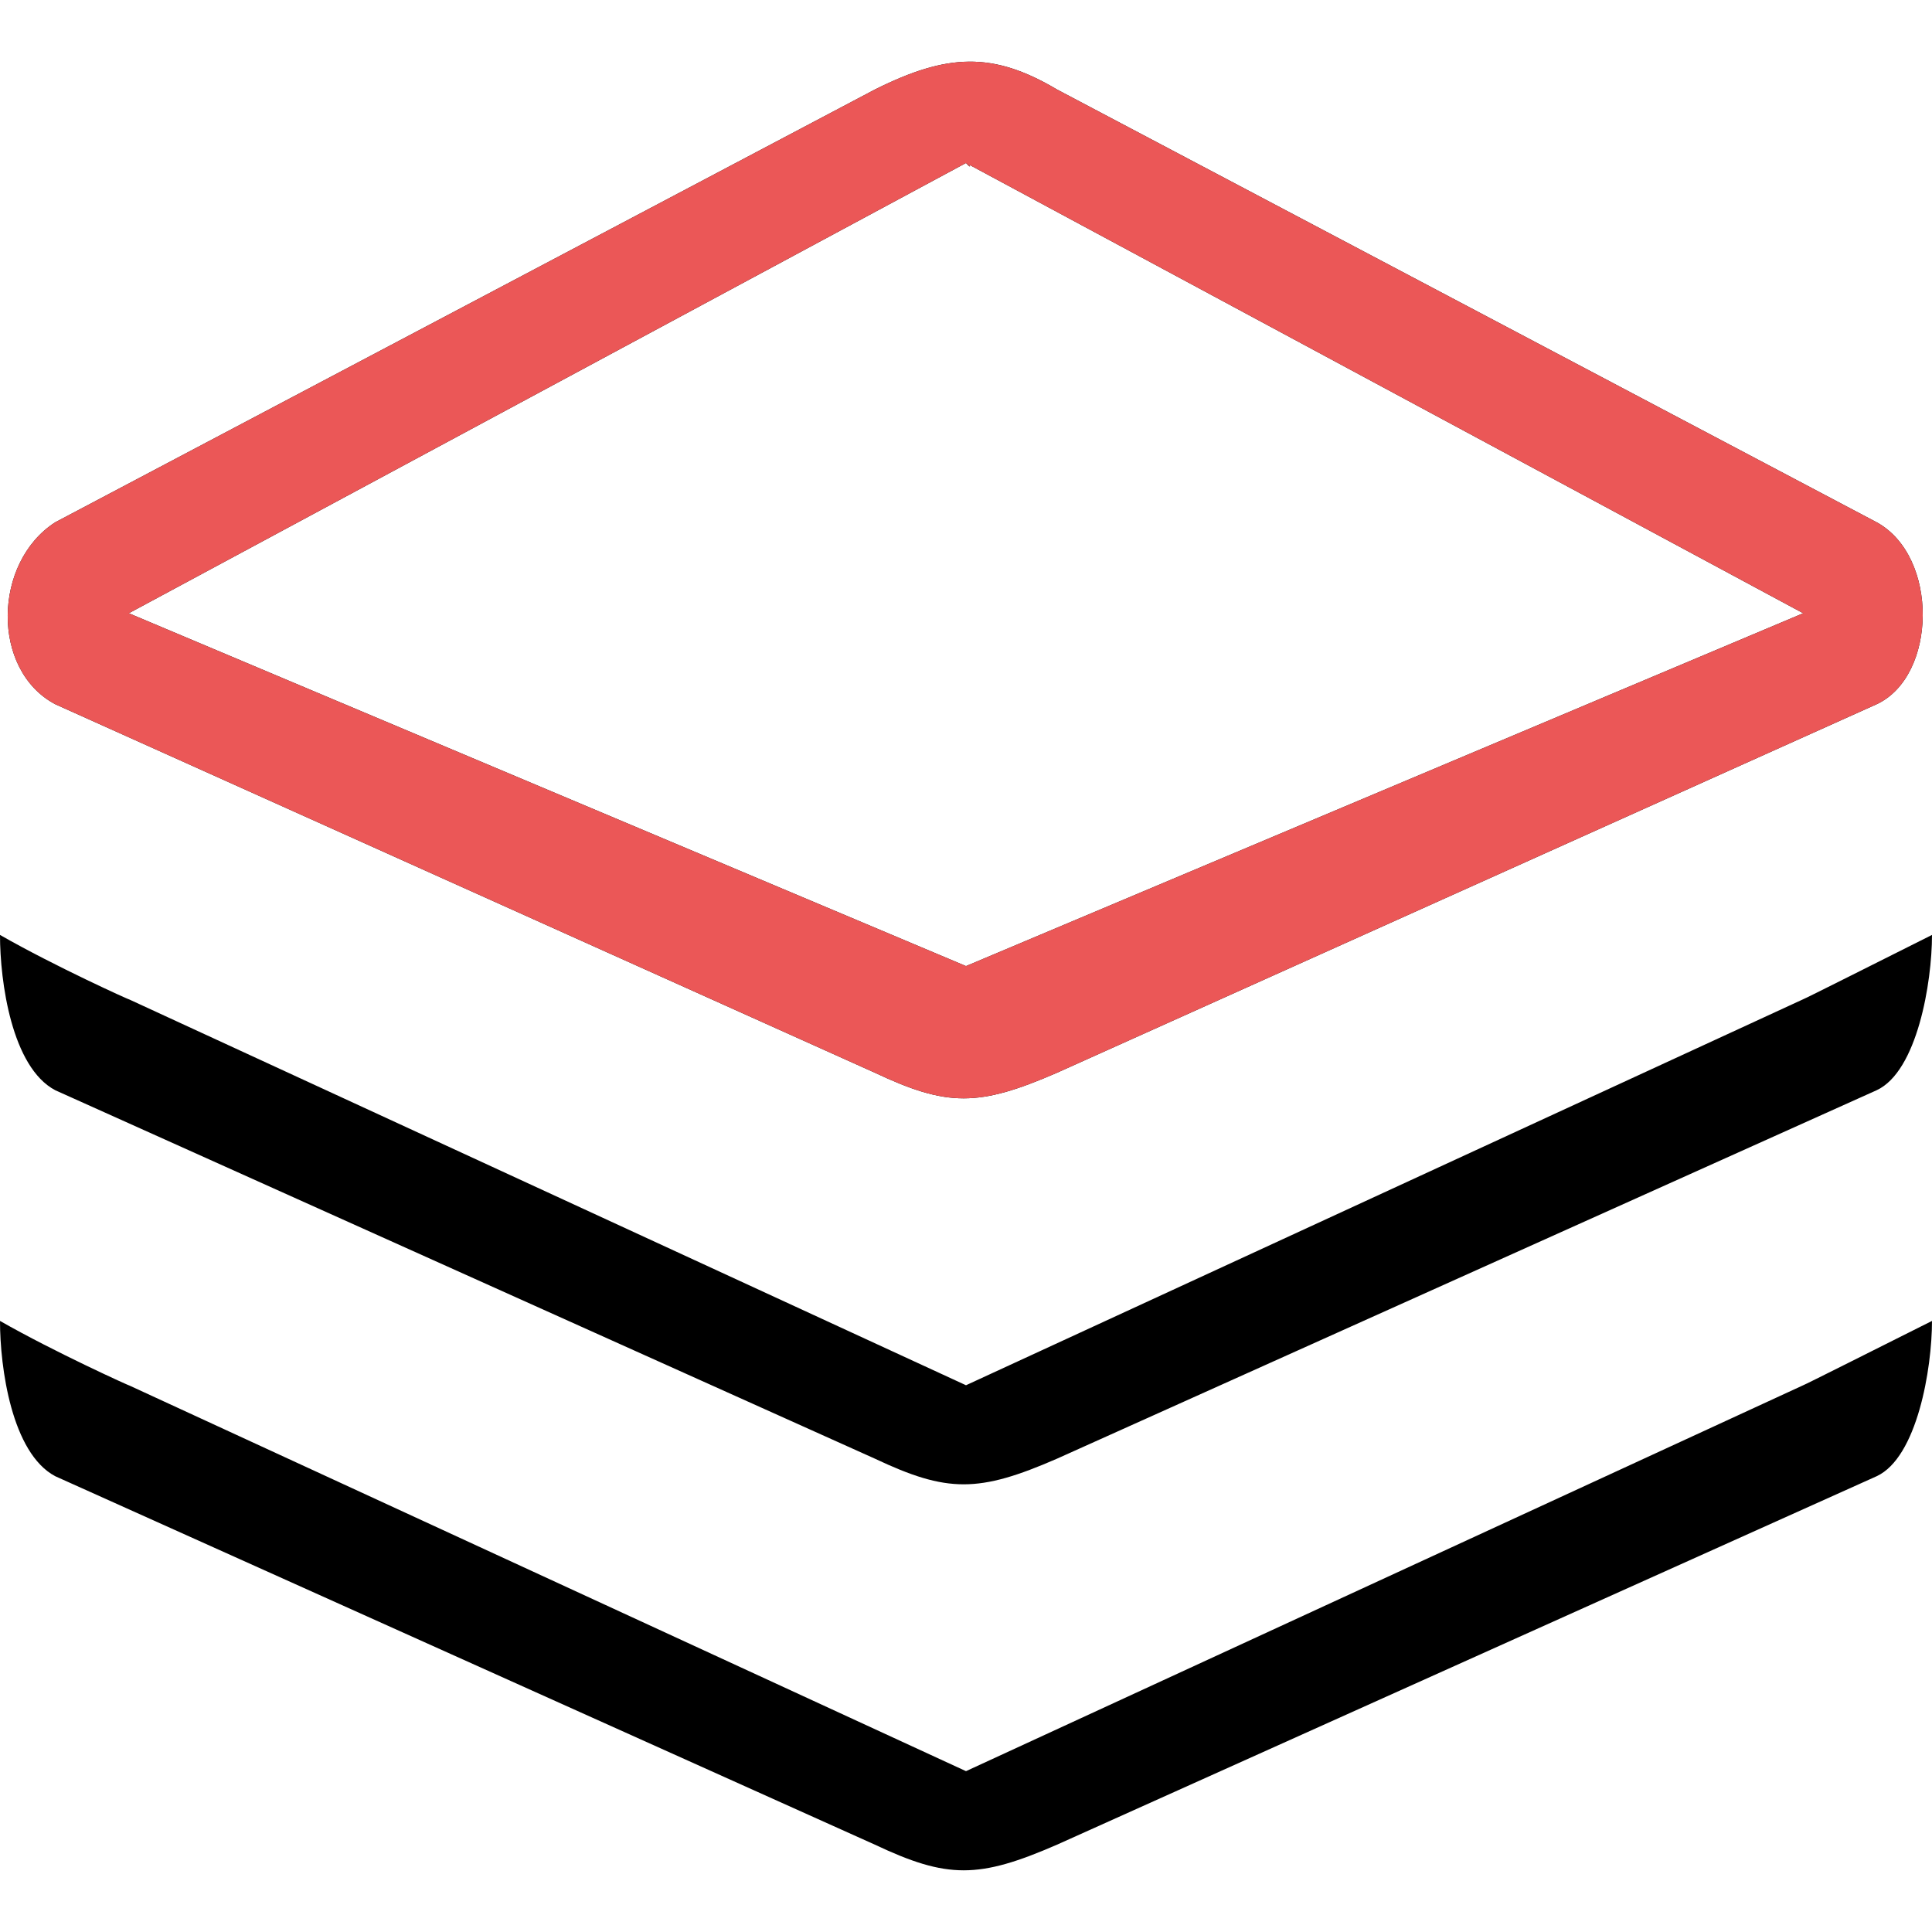
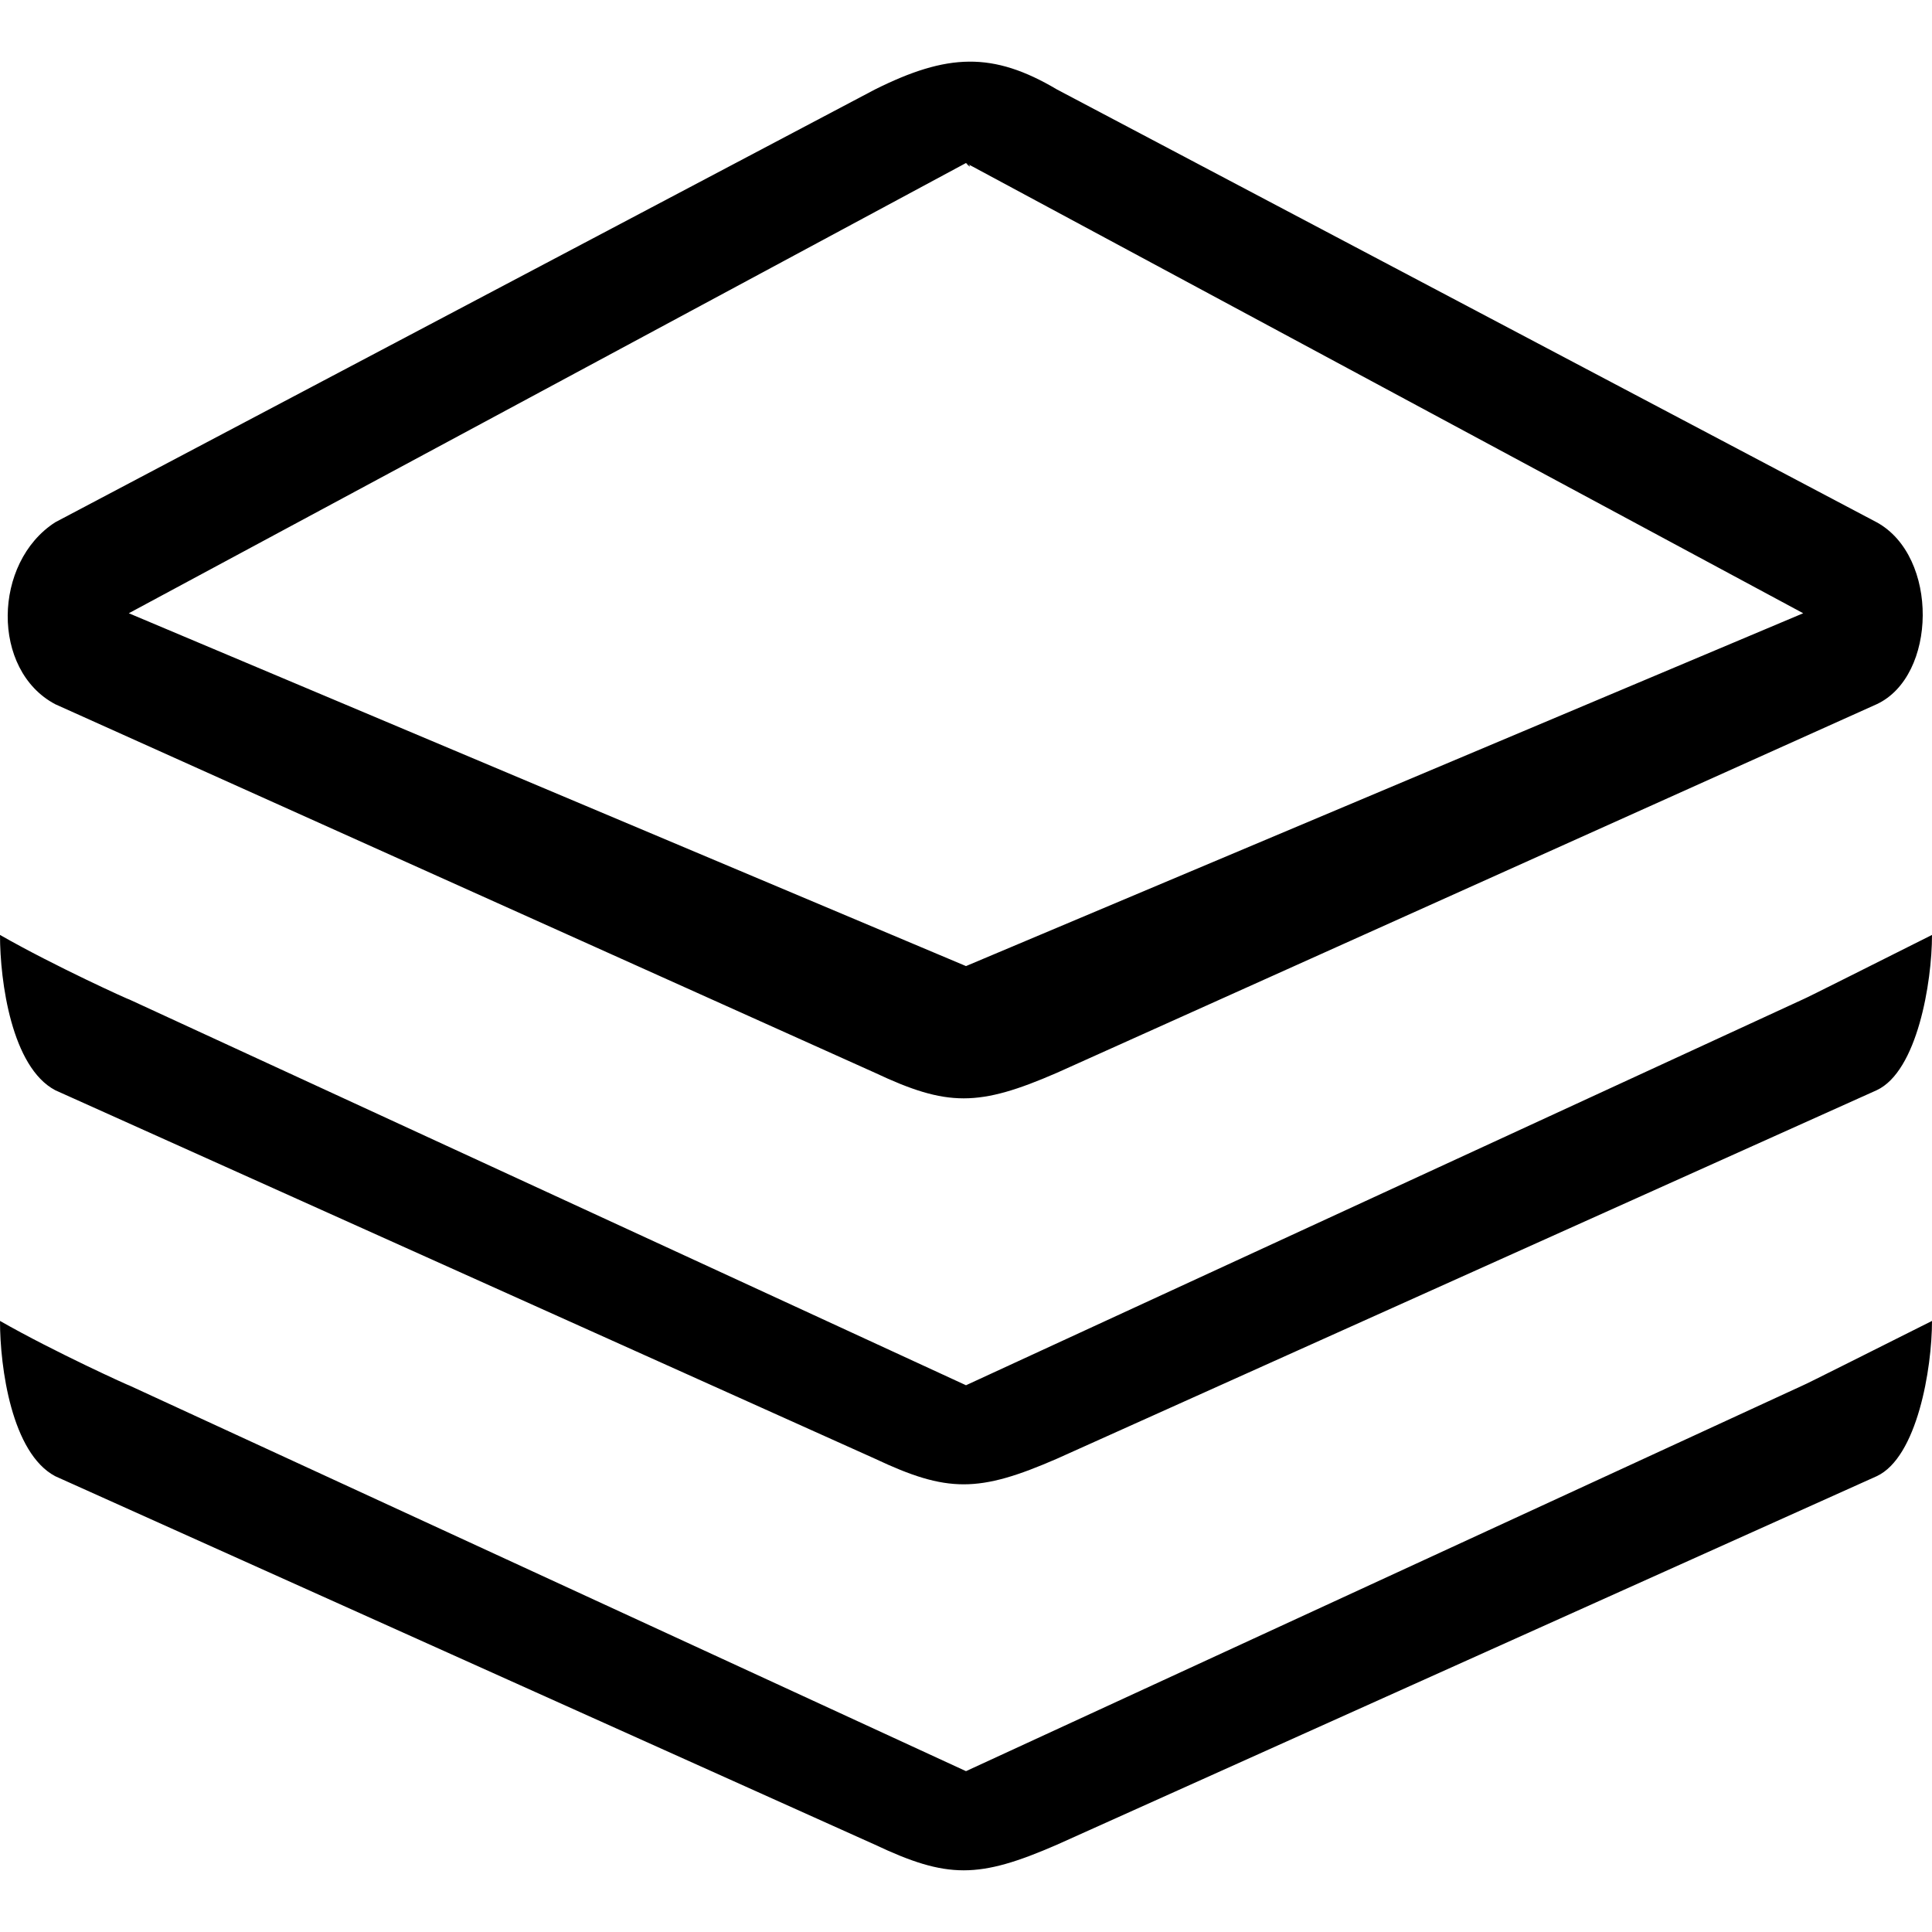
<svg xmlns="http://www.w3.org/2000/svg" width="24" height="24" viewBox="0 0 24 24" fill="none">
  <path d="M12 22.002L1.6 17.208C1.636 17.229 0.679 16.797 0 16.409C0 16.989 0.145 18.051 0.686 18.338L10.868 22.915C11.768 23.34 12.156 23.34 13.131 22.915L23.313 18.338C23.816 18.104 24 17.002 24 16.409C23.345 16.737 22.418 17.204 22.4 17.208L12 22.002ZM12 2.025C12.056 2.043 12.075 2.112 12 2.025V2.025ZM0.686 13.543L10.868 18.12C11.768 18.545 12.156 18.545 13.131 18.12L23.313 13.543C23.816 13.309 24 12.207 24 11.614C23.345 11.942 22.418 12.409 22.4 12.413L12 17.208L1.6 12.413C1.636 12.435 0.679 12.003 0 11.614C0 12.194 0.145 13.257 0.686 13.543ZM0.686 8.748L10.868 13.326C11.768 13.75 12.156 13.75 13.131 13.326L23.313 8.748C24.063 8.399 24.088 6.912 23.313 6.488L13.131 1.112C12.332 0.638 11.768 0.663 10.868 1.112L0.686 6.488C-0.089 6.987 -0.113 8.324 0.686 8.748ZM12 2.025L22.4 7.618L12 12.001L1.6 7.618L12 2.025Z" fill="black" />
-   <path d="M12 2.025C12.055 2.043 12.075 2.112 12 2.025V2.025ZM0.686 8.748L10.868 13.326C11.768 13.75 12.156 13.75 13.131 13.326L23.313 8.748C24.063 8.399 24.088 6.912 23.313 6.488L13.131 1.112C12.331 0.638 11.768 0.663 10.868 1.112L0.686 6.488C-0.089 6.987 -0.113 8.324 0.686 8.748ZM12 2.025L22.4 7.618L12 12.001L1.6 7.618L12 2.025Z" fill="#EB5757" />
</svg>